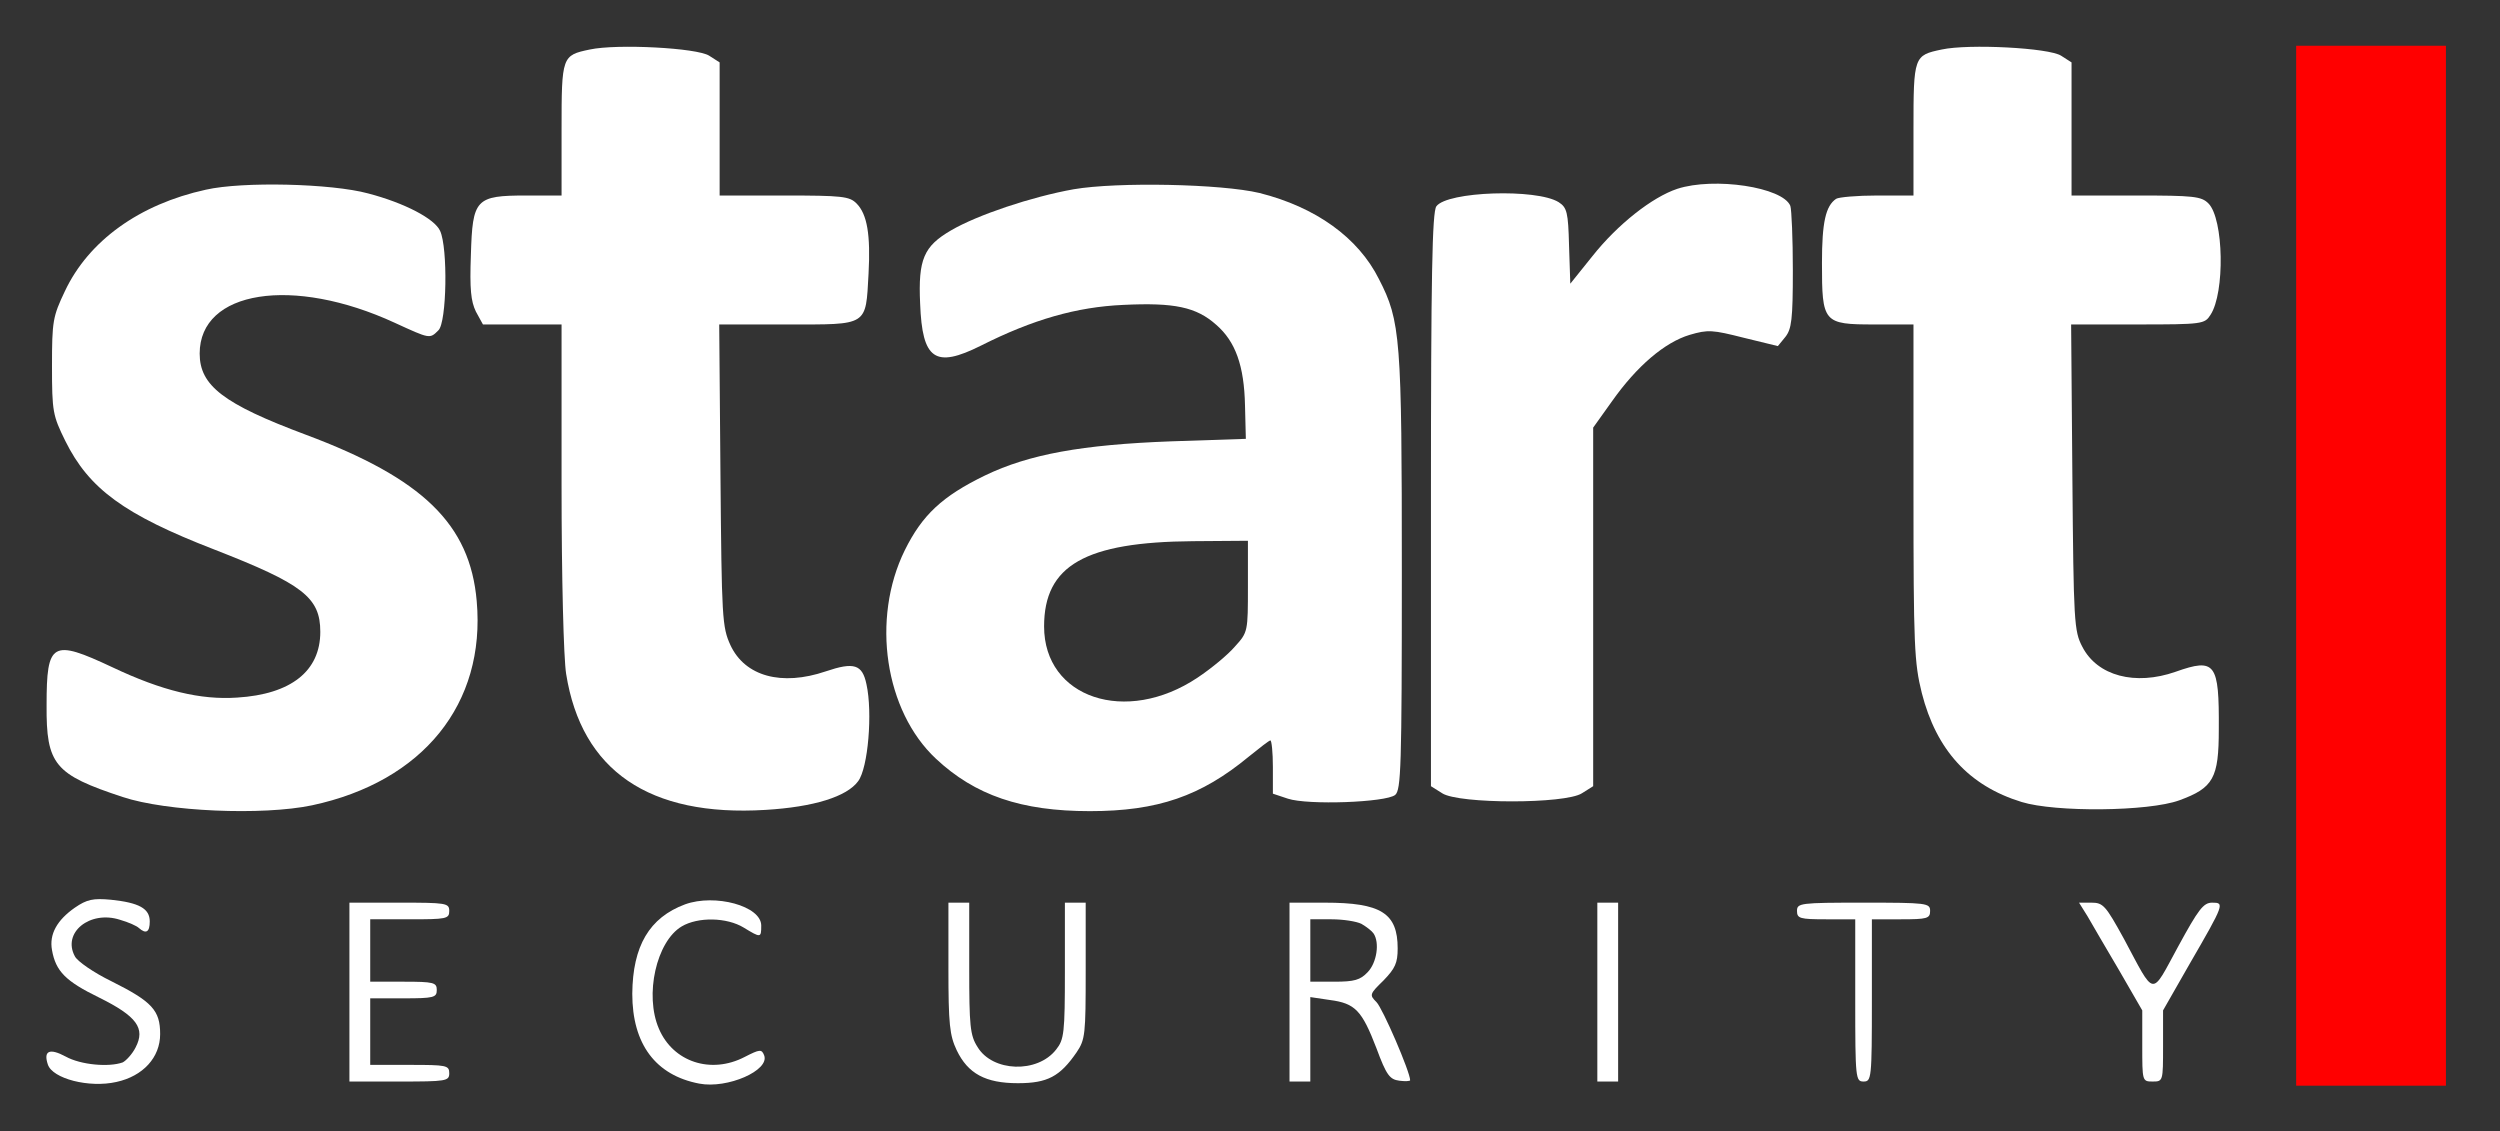
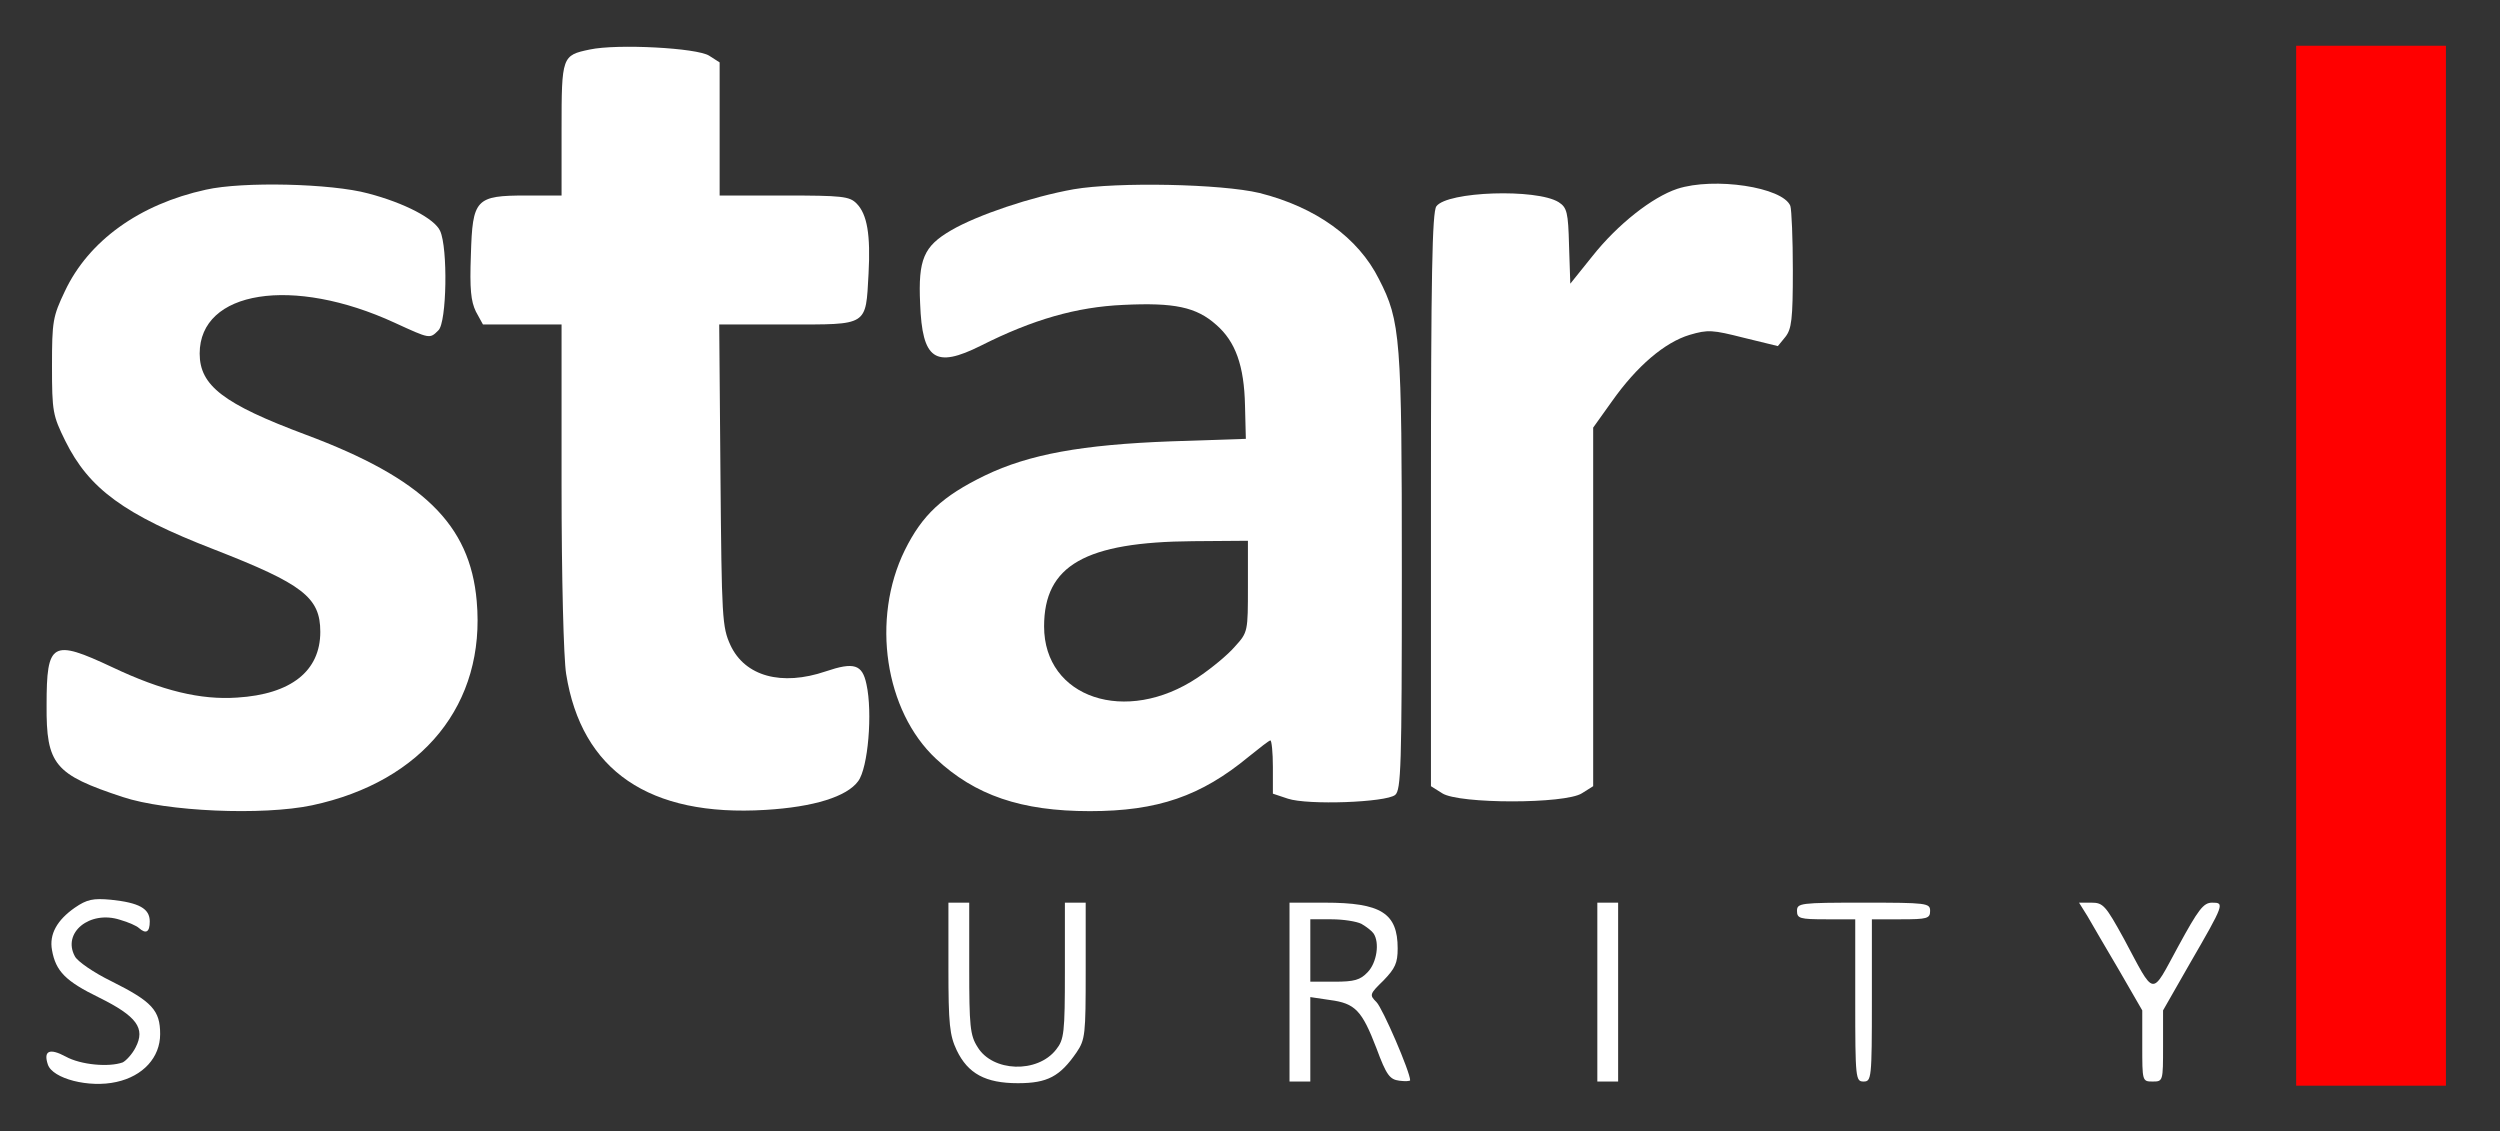
<svg xmlns="http://www.w3.org/2000/svg" version="1.0" width="601pt" height="272pt" viewBox="0 0 601 272" preserveAspectRatio="xMidYMid meet">
  <rect x="0" y="0" width="601" height="272" fill="#333333" stroke="none" />
  <g transform="translate(0,272) scale(0.1,-0.1)" fill="#000000" stroke="none">
    <path d="M1418 2601 c-67 -14 -68 -16 -68 -192 l0 -159 -84 0 c-123 0 -130 -8 -134 -143 -3 -82 0 -111 12 -136 l17 -31 94 0 95 0 0 -387 c0 -223 5 -416 11 -453 37 -233 200 -344 479 -327 117 7 196 32 223 69 24 32 35 165 20 233 -10 48 -30 54 -98 31 -106 -36 -194 -12 -229 63 -20 44 -21 64 -24 409 l-3 362 165 0 c194 0 187 -5 194 122 5 93 -3 143 -29 169 -17 17 -34 19 -174 19 l-155 0 0 160 0 160 -25 16 c-29 19 -222 29 -287 15z" style="fill: rgb(255, 255, 255);" />
-     <path d="M4668 2601 c-67 -14 -68 -16 -68 -192 l0 -159 -87 0 c-49 0 -93 -4 -99 -8 -25 -17 -34 -56 -34 -154 0 -144 3 -148 126 -148 l94 0 0 -403 c0 -372 2 -410 20 -483 35 -137 113 -223 240 -262 81 -25 305 -23 379 4 82 30 95 53 95 171 1 159 -8 172 -104 138 -97 -34 -188 -10 -224 60 -20 38 -21 59 -24 408 l-3 367 160 0 c156 0 161 1 175 23 35 53 32 231 -5 268 -17 17 -35 19 -174 19 l-155 0 0 160 0 160 -25 16 c-29 19 -222 29 -287 15z" style="fill: rgb(255, 255, 255);" />
    <path d="M5520 1360 l0 -1250 180 0 180 0 0 1250 0 1250 -180 0 -180 0 0 -1250z" style="fill: rgb(255, 0, 0);" />
    <path d="M495 2264 c-160 -35 -282 -123 -339 -244 -29 -61 -31 -72 -31 -180 0 -110 2 -119 32 -180 57 -115 141 -177 358 -261 213 -83 255 -115 255 -198 0 -94 -70 -150 -200 -158 -87 -6 -180 16 -300 73 -145 68 -158 61 -158 -91 -1 -143 19 -167 183 -221 105 -35 336 -45 455 -20 267 57 418 244 396 491 -16 185 -130 295 -411 400 -198 74 -255 118 -255 195 0 152 224 187 469 74 85 -39 84 -39 105 -18 20 19 23 198 4 239 -13 29 -85 67 -173 90 -88 24 -302 29 -390 9z" style="fill: rgb(255, 255, 255);" />
    <path d="M2581 2265 c-101 -18 -232 -62 -295 -99 -65 -38 -79 -69 -74 -176 5 -135 36 -156 146 -101 125 63 230 93 342 98 123 6 176 -5 224 -48 46 -40 67 -98 69 -194 l2 -80 -180 -6 c-214 -8 -341 -31 -447 -82 -103 -50 -151 -95 -193 -180 -81 -165 -48 -386 75 -501 94 -88 205 -126 370 -126 163 0 267 36 382 131 26 21 49 39 52 39 3 0 6 -29 6 -64 l0 -64 36 -12 c48 -16 236 -9 258 9 14 12 16 65 16 535 0 564 -3 604 -55 705 -50 100 -152 173 -287 207 -92 22 -342 27 -447 9z m419 -955 c0 -108 0 -110 -31 -144 -17 -20 -57 -53 -90 -75 -172 -115 -369 -49 -369 123 0 147 99 203 358 205 l132 1 0 -110z" style="fill: rgb(255, 255, 255);" />
    <path d="M4032 2266 c-60 -20 -143 -85 -204 -162 l-53 -66 -3 91 c-2 81 -5 92 -25 105 -53 33 -268 26 -294 -10 -10 -14 -13 -166 -13 -706 l0 -688 27 -17 c40 -26 296 -26 336 0 l27 17 0 431 0 431 45 63 c60 85 127 142 187 160 44 13 55 12 130 -7 l82 -20 18 22 c15 19 18 42 18 160 0 76 -3 146 -6 155 -18 45 -183 70 -272 41z" style="fill: rgb(255, 255, 255);" />
    <path d="M180 538 c-43 -30 -62 -64 -55 -102 9 -51 33 -75 113 -114 91 -45 112 -74 88 -120 -8 -16 -23 -32 -31 -36 -33 -12 -101 -6 -137 14 -39 21 -54 14 -43 -19 11 -34 99 -57 165 -42 64 14 105 59 105 115 0 57 -19 78 -117 127 -43 21 -82 48 -88 60 -31 57 36 111 108 88 21 -6 41 -15 46 -20 17 -15 26 -10 26 16 0 31 -26 45 -93 52 -43 4 -58 1 -87 -19z" style="fill: rgb(255, 255, 255);" />
-     <path d="M1647 546 c-86 -32 -126 -100 -127 -215 0 -121 56 -196 161 -216 68 -13 170 32 156 68 -6 15 -10 15 -47 -4 -81 -42 -172 -12 -206 68 -35 81 -6 210 55 246 39 23 108 22 149 -3 41 -25 42 -25 42 5 0 47 -111 77 -183 51z" style="fill: rgb(255, 255, 255);" />
-     <path d="M840 335 l0 -215 120 0 c113 0 120 1 120 20 0 19 -7 20 -95 20 l-95 0 0 80 0 80 80 0 c73 0 80 2 80 20 0 18 -7 20 -80 20 l-80 0 0 75 0 75 95 0 c88 0 95 1 95 20 0 19 -7 20 -120 20 l-120 0 0 -215z" style="fill: rgb(255, 255, 255);" />
    <path d="M2280 393 c0 -136 3 -162 20 -198 27 -56 69 -79 147 -79 71 0 101 16 141 74 21 31 22 43 22 196 l0 164 -25 0 -25 0 0 -164 c0 -150 -2 -165 -21 -189 -45 -58 -153 -54 -189 6 -18 28 -20 51 -20 190 l0 157 -25 0 -25 0 0 -157z" style="fill: rgb(255, 255, 255);" />
    <path d="M3100 335 l0 -215 25 0 25 0 0 101 0 102 47 -7 c61 -8 77 -25 112 -116 24 -65 32 -75 55 -78 14 -2 26 -1 26 1 0 20 -66 173 -81 188 -17 17 -17 19 17 52 28 29 34 42 34 77 0 85 -40 110 -175 110 l-85 0 0 -215z m173 164 c12 -7 25 -17 29 -23 15 -22 8 -70 -14 -93 -18 -19 -32 -23 -80 -23 l-58 0 0 75 0 75 51 0 c28 0 60 -5 72 -11z" style="fill: rgb(255, 255, 255);" />
    <path d="M3840 335 l0 -215 25 0 25 0 0 215 0 215 -25 0 -25 0 0 -215z" style="fill: rgb(255, 255, 255);" />
    <path d="M4320 530 c0 -18 7 -20 70 -20 l70 0 0 -195 c0 -188 1 -195 20 -195 19 0 20 7 20 195 l0 195 70 0 c63 0 70 2 70 20 0 19 -7 20 -160 20 -153 0 -160 -1 -160 -20z" style="fill: rgb(255, 255, 255);" />
    <path d="M5018 518 c10 -18 45 -77 76 -130 l56 -97 0 -85 c0 -85 0 -86 25 -86 25 0 25 1 25 85 l0 86 64 112 c84 145 84 147 54 147 -21 0 -33 -16 -82 -106 -66 -121 -54 -123 -130 19 -44 80 -50 87 -78 87 l-30 0 20 -32z" style="fill: rgb(255, 255, 255);" />
  </g>
</svg>